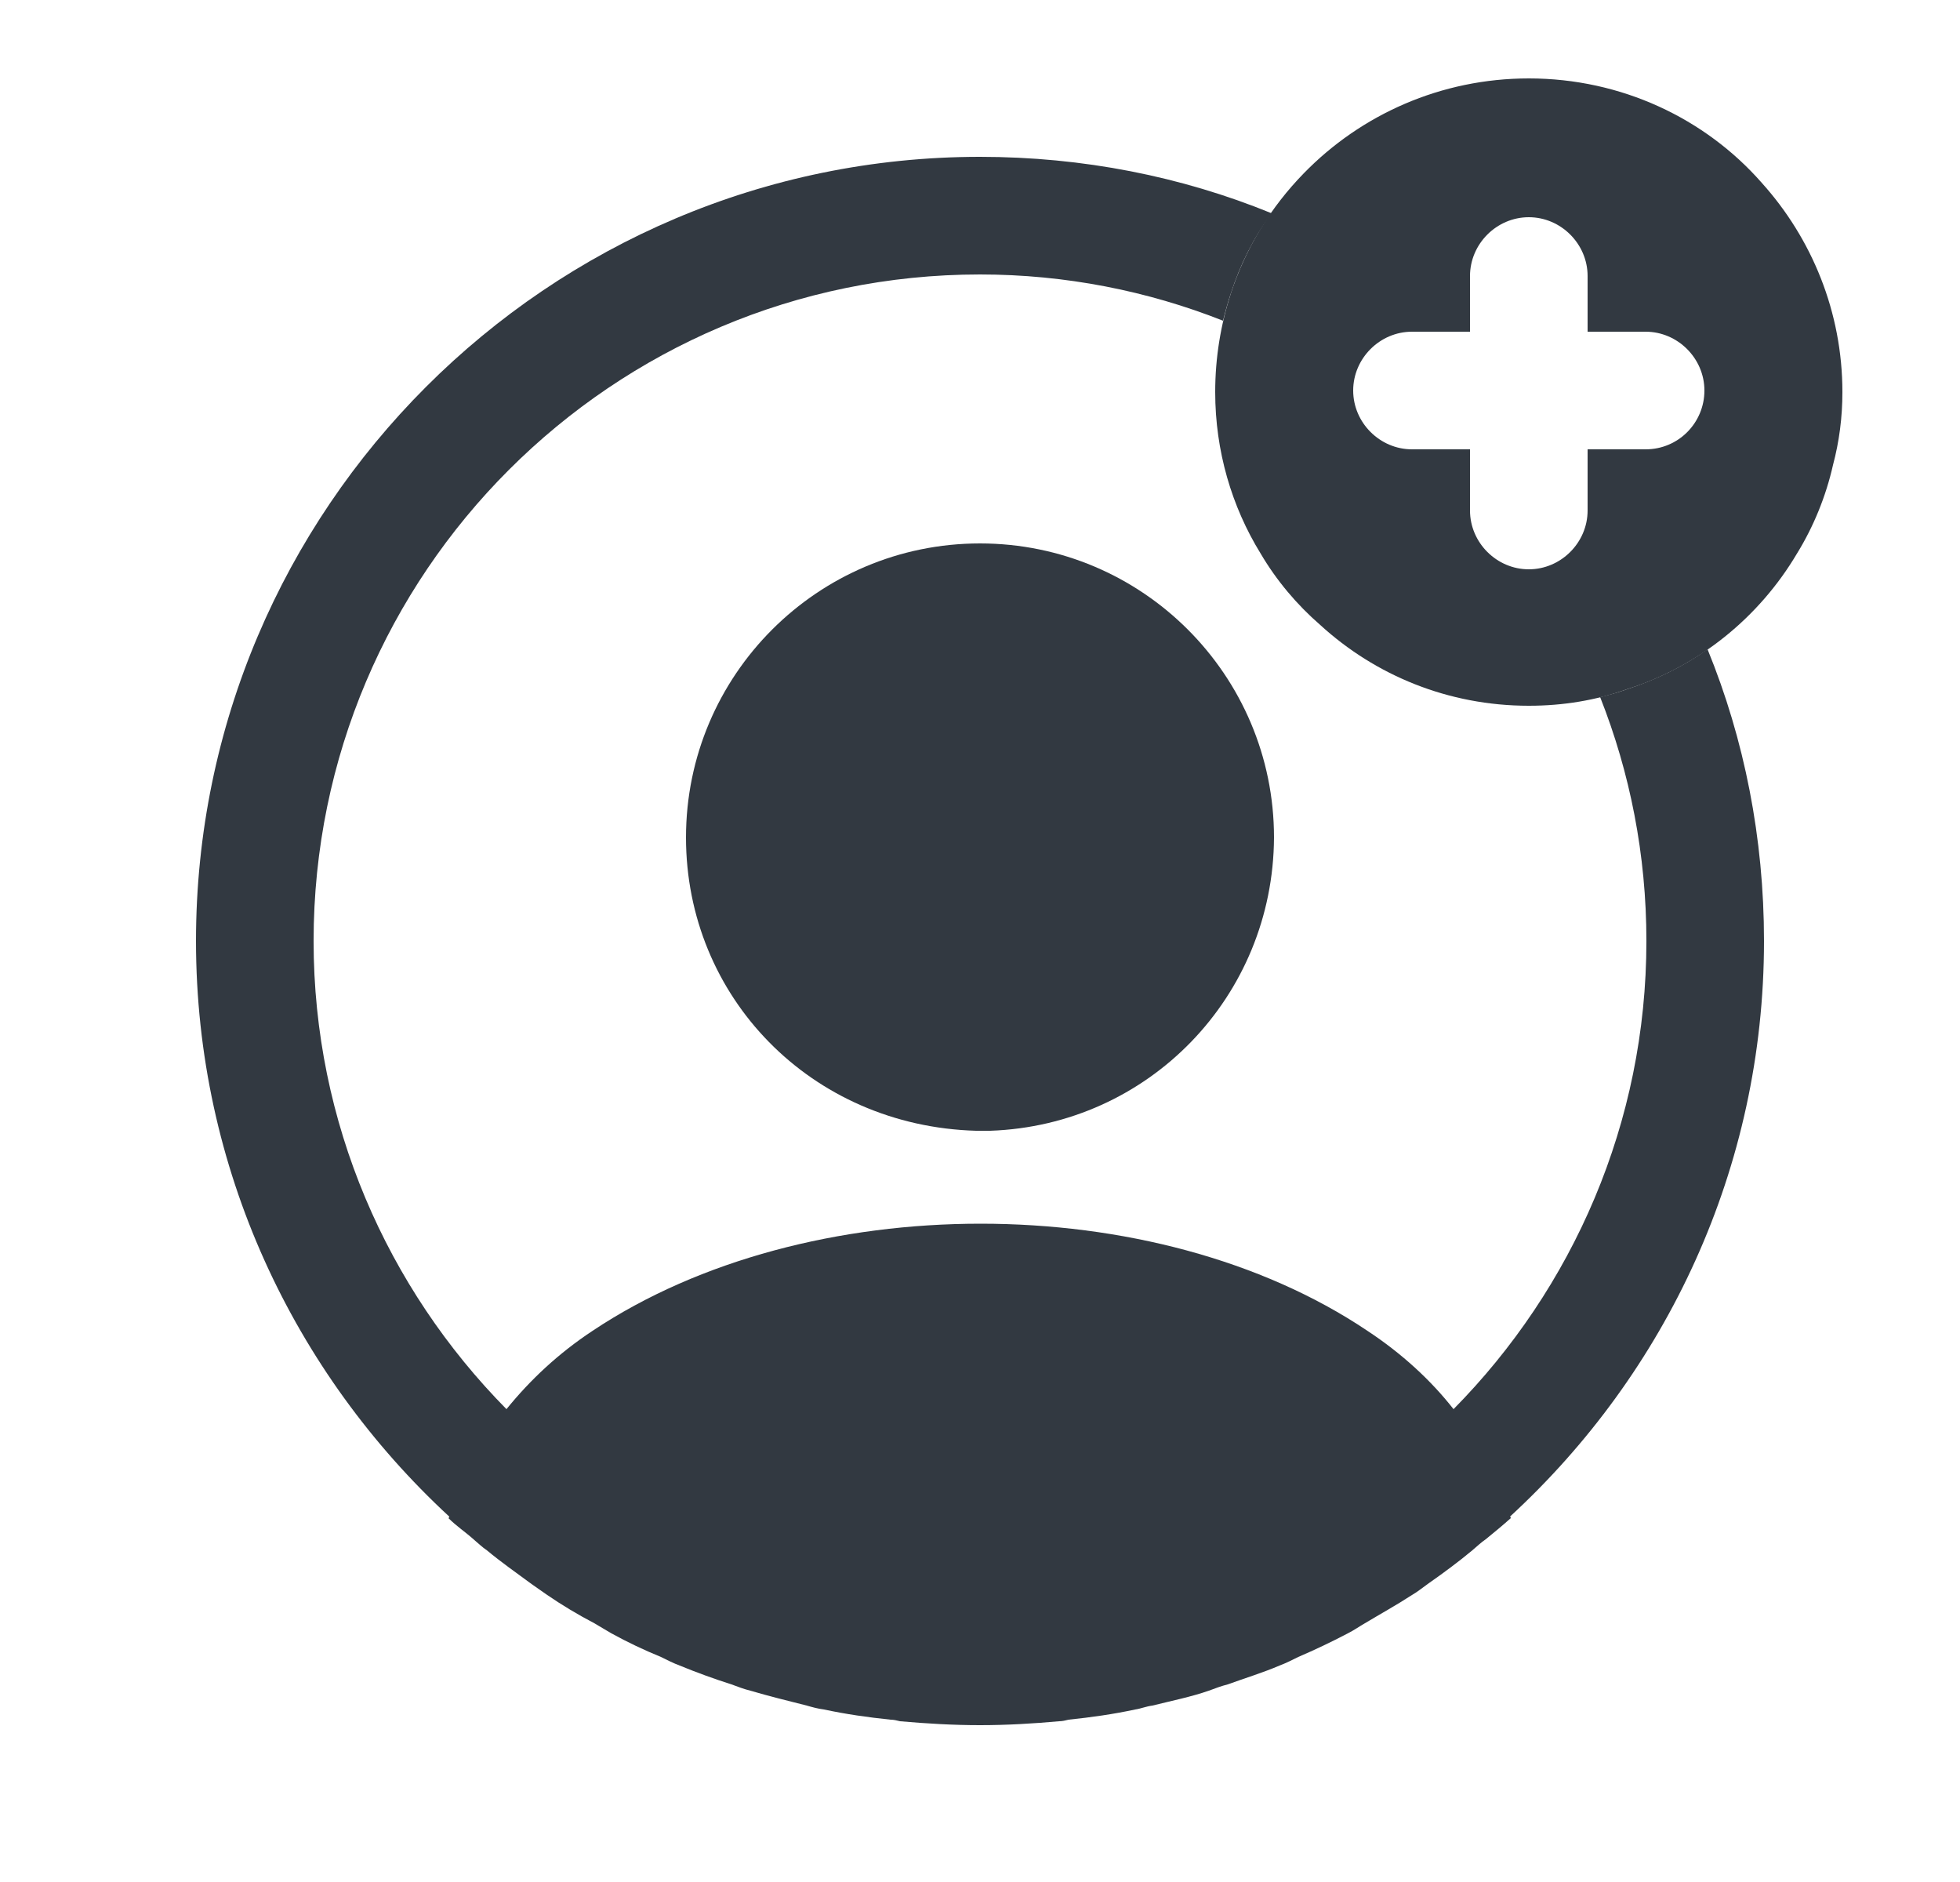
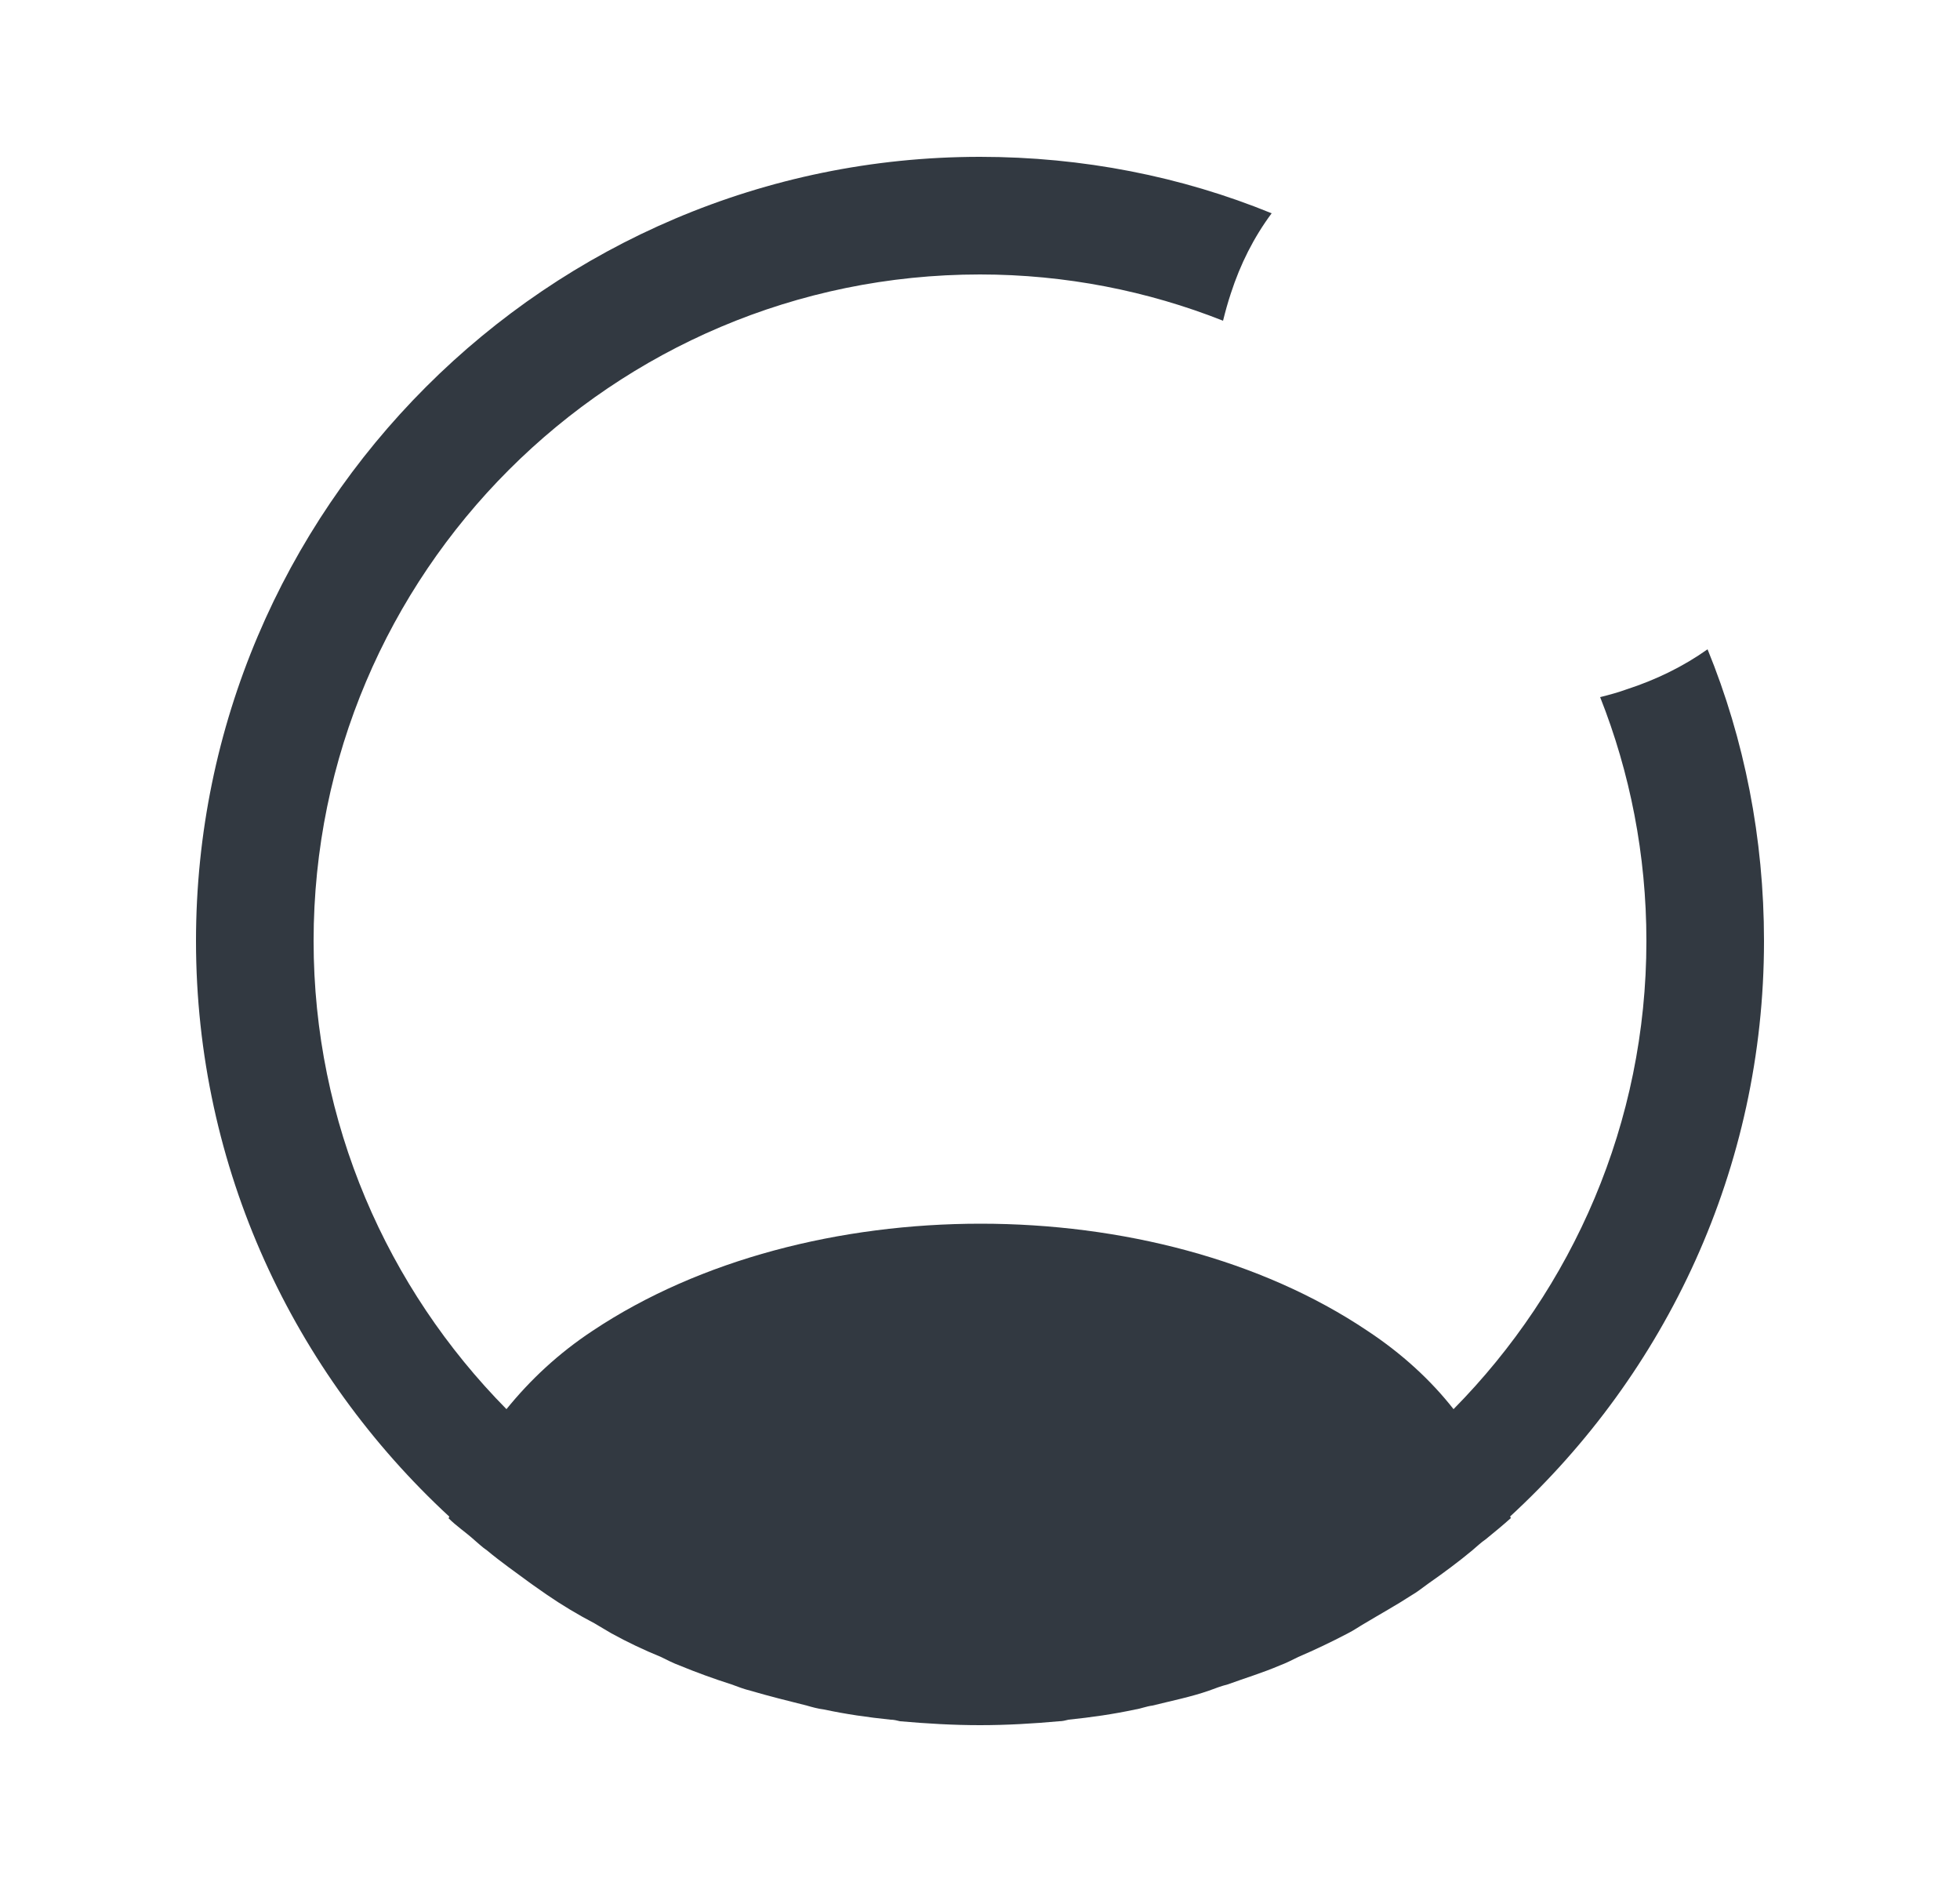
<svg xmlns="http://www.w3.org/2000/svg" width="25" height="24" viewBox="0 0 25 24" fill="none">
-   <path d="M22.47 2.33C21.75 1.51 20.68 1 19.5 1C18.38 1 17.36 1.46 16.63 2.21C16.21 2.64 15.89 3.16 15.7 3.74C15.57 4.14 15.5 4.56 15.5 5C15.5 5.75 15.71 6.46 16.08 7.06C16.28 7.4 16.54 7.71 16.84 7.97C17.54 8.61 18.47 9 19.5 9C19.94 9 20.36 8.93 20.75 8.79C21.67 8.5 22.44 7.87 22.92 7.06C23.13 6.72 23.29 6.33 23.38 5.93C23.46 5.63 23.5 5.32 23.5 5C23.5 3.98 23.11 3.04 22.47 2.33ZM20.99 5.73H20.25V6.51C20.25 6.92 19.91 7.26 19.5 7.26C19.09 7.26 18.75 6.92 18.75 6.51V5.73H18.01C17.6 5.73 17.26 5.39 17.26 4.98C17.26 4.57 17.6 4.23 18.01 4.23H18.75V3.52C18.75 3.11 19.09 2.77 19.5 2.77C19.91 2.77 20.25 3.11 20.25 3.52V4.23H20.99C21.4 4.23 21.74 4.57 21.74 4.98C21.74 5.39 21.41 5.73 20.99 5.73Z" fill="#323941" />
  <path d="M22.5 12C22.5 10.69 22.25 9.43 21.78 8.28C21.47 8.5 21.12 8.67 20.75 8.79C20.64 8.83 20.53 8.86 20.41 8.89C20.79 9.85 21 10.9 21 12C21 14.32 20.06 16.43 18.54 17.97C18.25 17.6 17.88 17.26 17.44 16.97C14.73 15.15 10.29 15.15 7.56 16.97C7.12 17.26 6.76 17.6 6.46 17.97C4.94 16.43 4 14.32 4 12C4 7.31 7.81 3.5 12.5 3.5C13.59 3.5 14.64 3.71 15.6 4.09C15.63 3.97 15.66 3.86 15.7 3.74C15.82 3.37 15.99 3.03 16.22 2.72C15.07 2.25 13.81 2 12.5 2C6.99 2 2.5 6.49 2.5 12C2.5 14.9 3.75 17.51 5.73 19.34C5.73 19.35 5.73 19.35 5.72 19.36C5.82 19.46 5.94 19.54 6.04 19.63C6.1 19.68 6.15 19.73 6.21 19.77C6.39 19.92 6.59 20.06 6.78 20.2C6.85 20.25 6.91 20.29 6.98 20.34C7.17 20.47 7.37 20.59 7.58 20.7C7.65 20.74 7.73 20.79 7.8 20.83C8 20.94 8.21 21.04 8.43 21.13C8.51 21.17 8.59 21.21 8.67 21.24C8.89 21.33 9.11 21.41 9.33 21.48C9.41 21.51 9.49 21.54 9.57 21.56C9.81 21.63 10.05 21.69 10.29 21.75C10.36 21.77 10.43 21.79 10.51 21.8C10.79 21.86 11.07 21.9 11.36 21.93C11.4 21.93 11.44 21.94 11.48 21.95C11.82 21.98 12.16 22 12.5 22C12.84 22 13.18 21.98 13.51 21.95C13.55 21.95 13.59 21.94 13.63 21.93C13.92 21.9 14.2 21.86 14.48 21.8C14.55 21.79 14.62 21.76 14.7 21.75C14.94 21.69 15.19 21.64 15.42 21.56C15.5 21.53 15.58 21.5 15.66 21.48C15.88 21.4 16.11 21.33 16.32 21.24C16.4 21.21 16.48 21.17 16.56 21.13C16.77 21.04 16.98 20.94 17.19 20.83C17.27 20.79 17.34 20.74 17.41 20.7C17.61 20.58 17.81 20.47 18.01 20.34C18.08 20.3 18.14 20.25 18.21 20.2C18.41 20.06 18.6 19.92 18.78 19.77C18.84 19.72 18.89 19.67 18.95 19.63C19.06 19.54 19.17 19.45 19.27 19.36C19.27 19.35 19.27 19.35 19.26 19.34C21.25 17.51 22.5 14.9 22.5 12Z" fill="#323941" />
-   <path d="M12.5 6.93C10.43 6.93 8.75 8.61 8.75 10.68C8.75 12.71 10.34 14.36 12.45 14.42C12.48 14.42 12.52 14.42 12.54 14.42C12.56 14.42 12.59 14.42 12.61 14.42C12.62 14.42 12.63 14.42 12.63 14.42C14.65 14.35 16.24 12.71 16.25 10.68C16.25 8.61 14.57 6.93 12.5 6.93Z" fill="#323941" />
</svg>